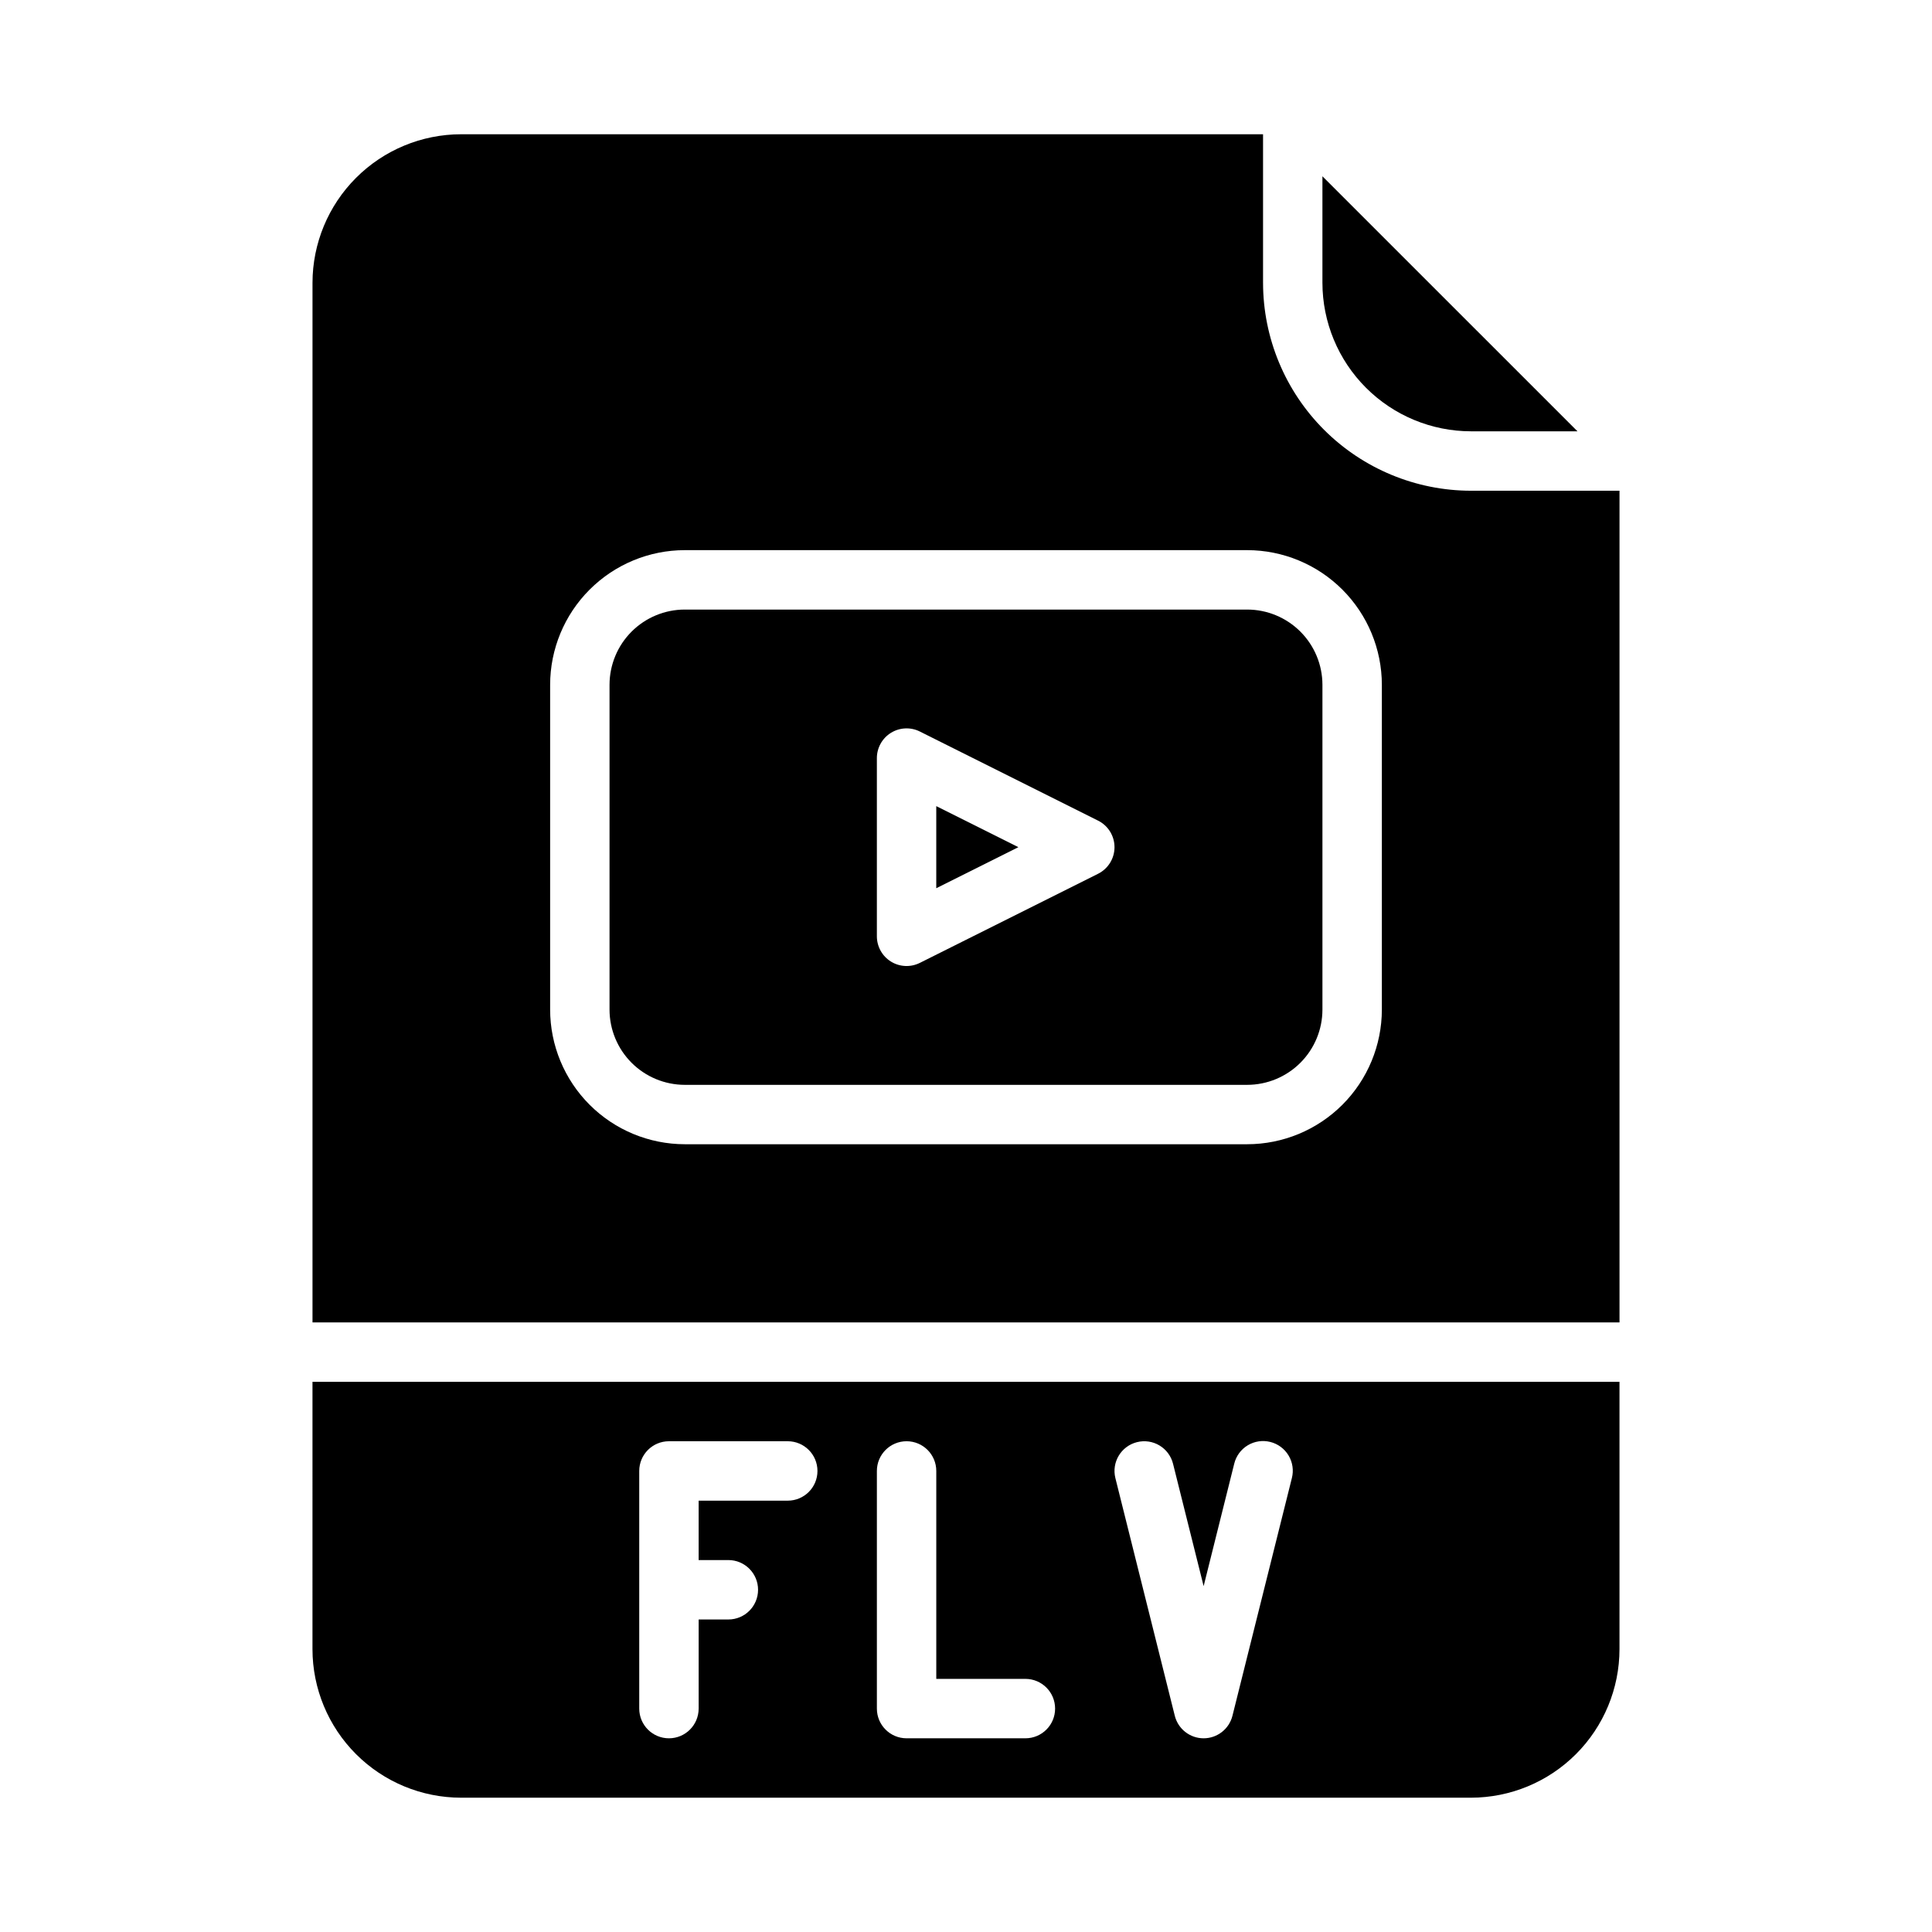
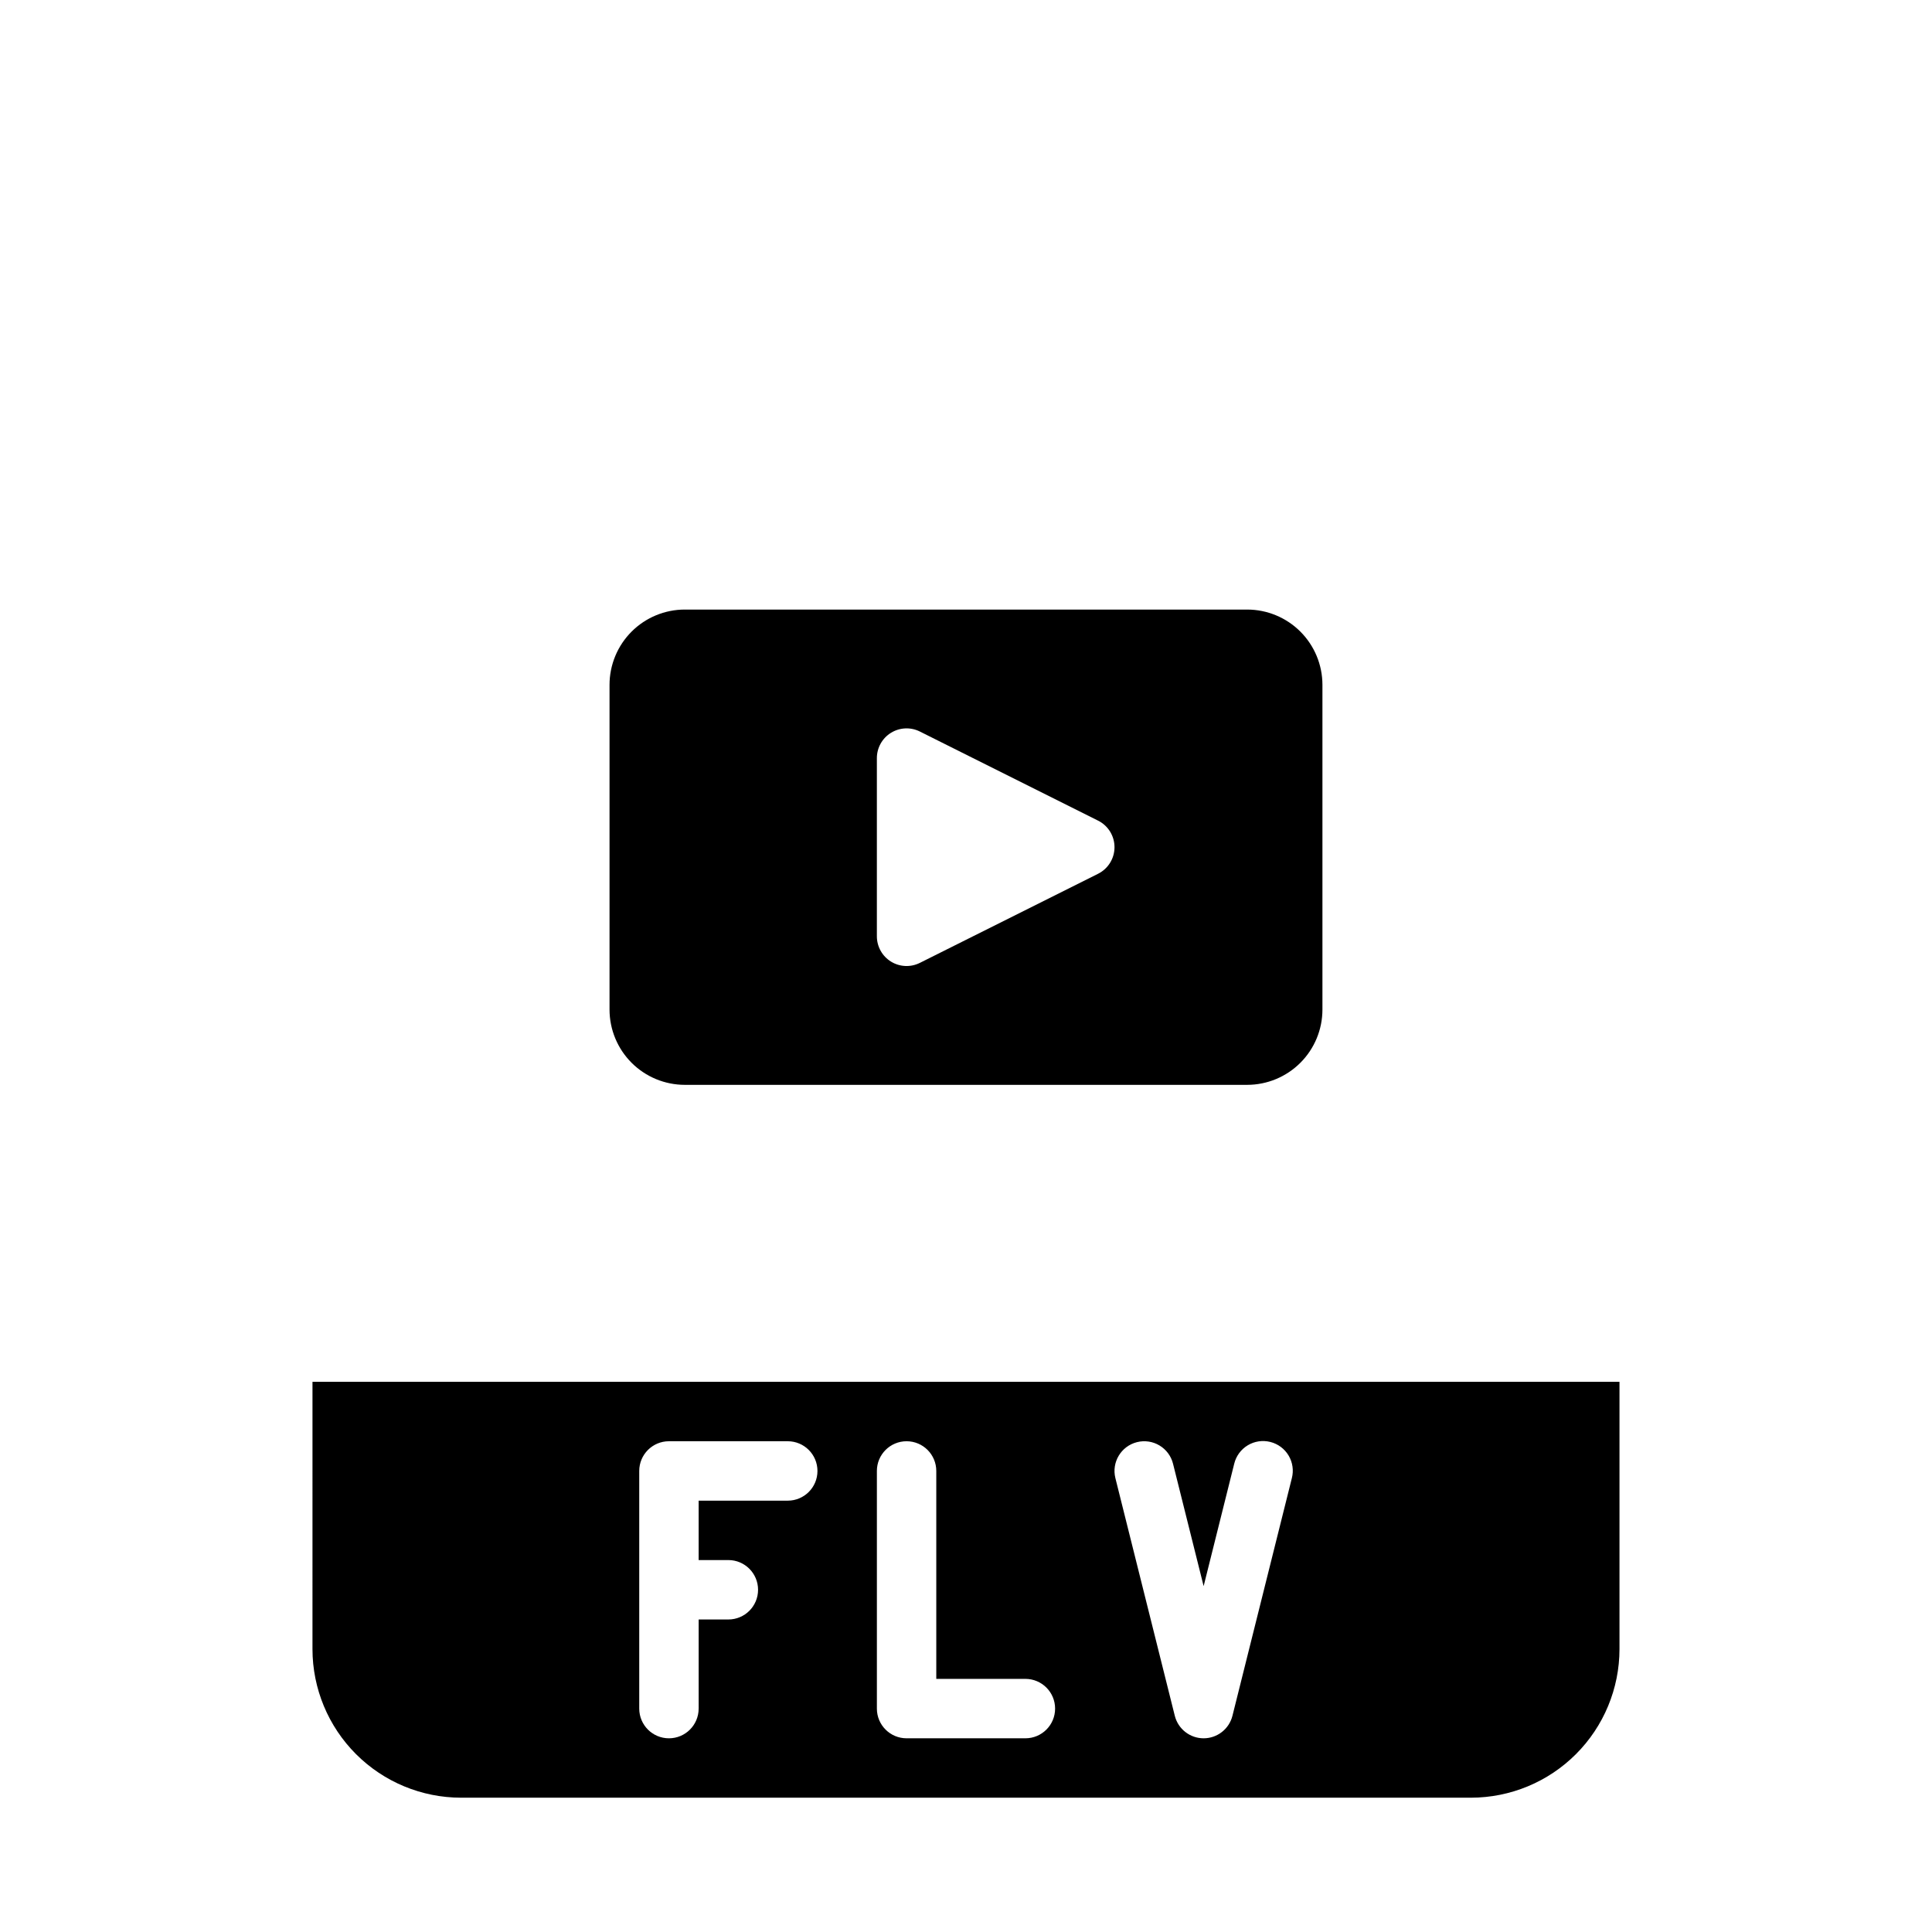
<svg xmlns="http://www.w3.org/2000/svg" fill="#000000" width="800px" height="800px" version="1.1" viewBox="144 144 512 512">
  <g>
-     <path d="m533.82 258.3h28.227l-67.59-67.586v28.227c0.012 10.438 4.164 20.441 11.543 27.82 7.379 7.379 17.383 11.527 27.82 11.539z" />
    <path d="m474.52 305.54h-149.05c-5.285 0.004-10.355 2.109-14.094 5.844-3.734 3.738-5.84 8.809-5.844 14.094v86.078-0.004c0.004 5.289 2.109 10.355 5.844 14.094 3.738 3.738 8.809 5.84 14.094 5.848h149.05c5.289-0.008 10.355-2.109 14.094-5.848 3.738-3.738 5.84-8.805 5.844-14.094v-86.074c-0.004-5.285-2.106-10.355-5.844-14.094-3.738-3.734-8.805-5.84-14.094-5.844zm-39.516 70.016-47.23 23.617h-0.004c-2.438 1.219-5.336 1.09-7.656-0.344-2.32-1.438-3.734-3.969-3.734-6.699v-47.23c0-2.727 1.414-5.262 3.734-6.695 2.32-1.434 5.219-1.566 7.656-0.344l47.23 23.617 0.004-0.004c2.668 1.336 4.352 4.059 4.352 7.043 0 2.981-1.684 5.707-4.352 7.039z" />
-     <path d="m392.12 379.39 21.758-10.879-21.758-10.879z" />
    <path d="m226.81 581.05c0.012 10.438 4.164 20.441 11.543 27.82 7.379 7.379 17.383 11.527 27.82 11.539h267.65c10.434-0.012 20.438-4.16 27.816-11.539s11.531-17.383 11.543-27.82v-70.848h-346.37zm218.51-54.867c2.027-0.508 4.172-0.191 5.961 0.883 1.789 1.074 3.082 2.816 3.586 4.844l8.109 32.43 8.105-32.43c0.492-2.039 1.781-3.797 3.574-4.883 1.797-1.086 3.949-1.41 5.984-0.898 2.035 0.508 3.785 1.809 4.856 3.609 1.074 1.801 1.383 3.957 0.859 5.988l-15.742 62.977c-0.879 3.504-4.027 5.965-7.637 5.965-3.613 0-6.762-2.461-7.641-5.965l-15.742-62.977c-1.055-4.215 1.512-8.488 5.727-9.543zm-68.938 7.637c0-4.348 3.523-7.875 7.871-7.875s7.871 3.527 7.871 7.875v55.105h23.617v-0.004c4.348 0 7.871 3.527 7.871 7.875 0 4.348-3.523 7.871-7.871 7.871h-31.488c-4.348 0-7.871-3.523-7.871-7.871zm-62.977 0c0-4.348 3.523-7.875 7.871-7.875h31.488c4.348 0 7.871 3.527 7.871 7.875 0 4.348-3.523 7.871-7.871 7.871h-23.617v15.742h7.875c4.348 0 7.871 3.527 7.871 7.875s-3.523 7.871-7.871 7.871h-7.871v23.617h-0.004c0 4.348-3.523 7.871-7.871 7.871s-7.871-3.523-7.871-7.871z" />
-     <path d="m478.72 218.94v-39.359h-212.54c-10.438 0.012-20.441 4.164-27.82 11.543-7.379 7.379-11.531 17.383-11.543 27.816v275.52h346.37v-220.41h-39.359c-14.609-0.016-28.617-5.828-38.949-16.16-10.328-10.328-16.141-24.336-16.156-38.945zm31.488 192.61c-0.012 9.461-3.773 18.531-10.461 25.223-6.691 6.688-15.762 10.453-25.223 10.461h-149.05c-9.461-0.008-18.531-3.773-25.219-10.461-6.691-6.691-10.453-15.762-10.465-25.223v-86.074c0.012-9.461 3.773-18.531 10.465-25.219 6.688-6.691 15.758-10.453 25.219-10.465h149.05c9.461 0.012 18.531 3.773 25.223 10.465 6.688 6.688 10.449 15.758 10.461 25.219z" />
  </g>
</svg>